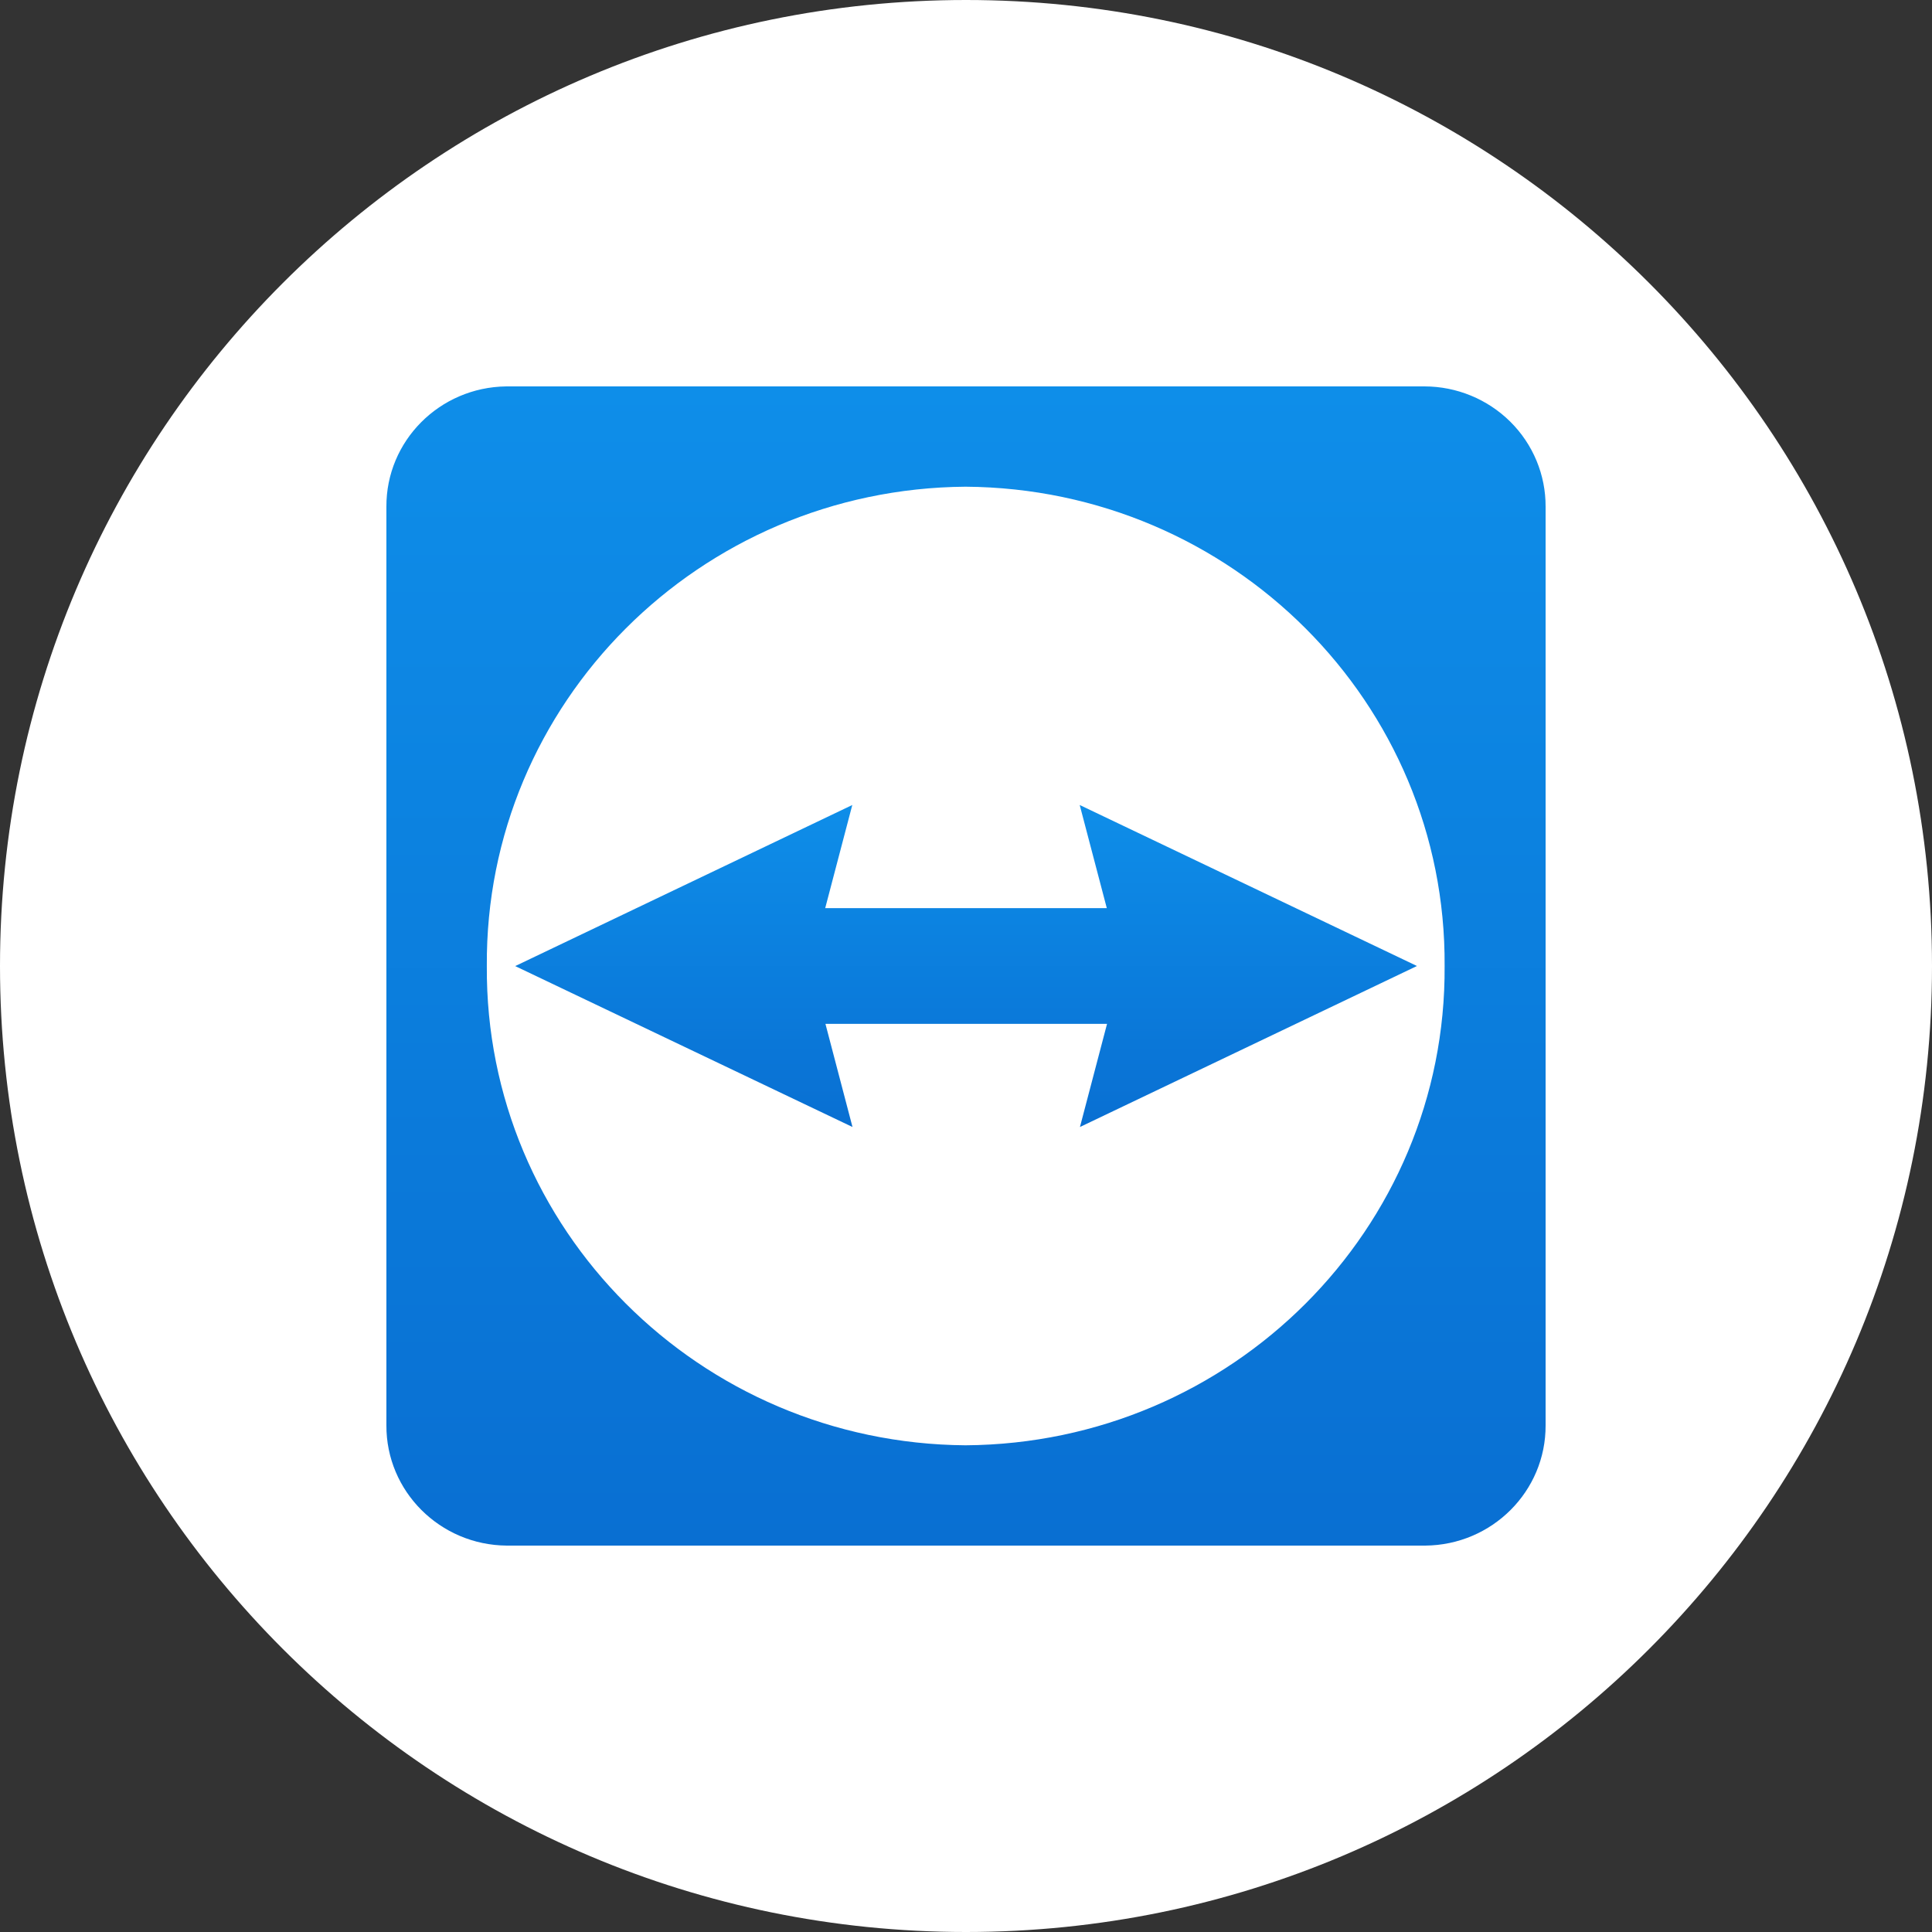
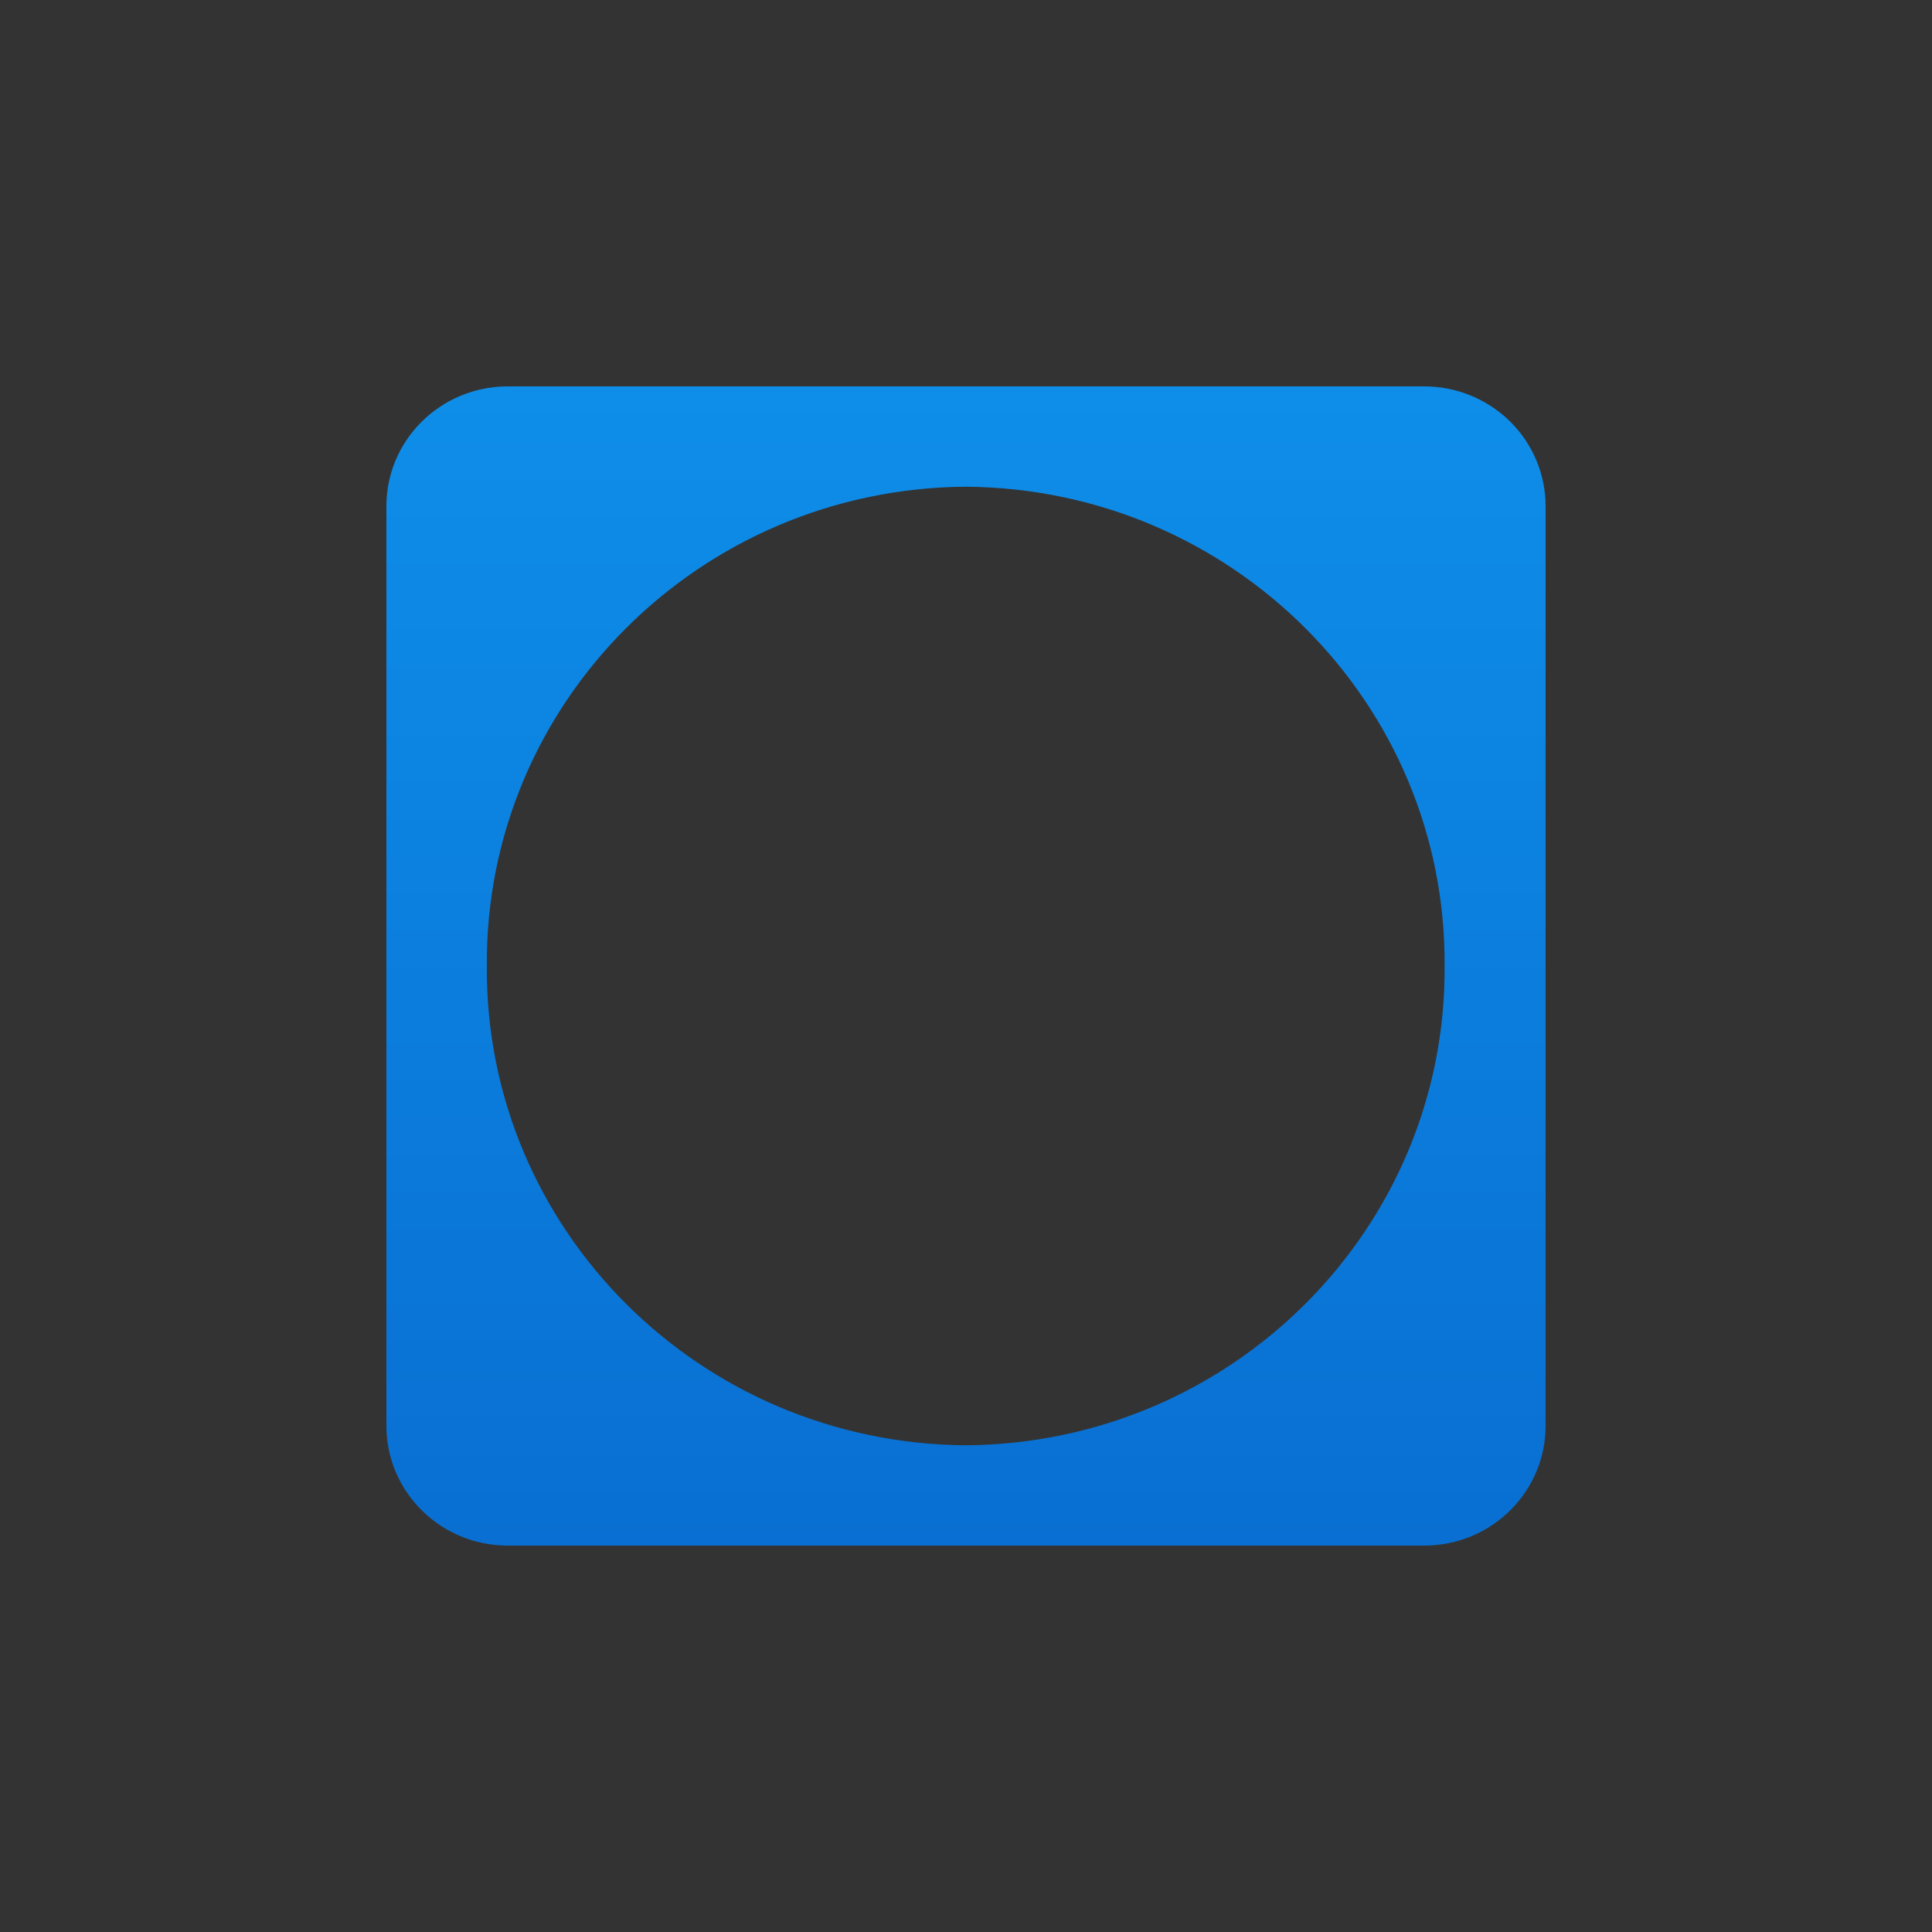
<svg xmlns="http://www.w3.org/2000/svg" width="48" height="48" viewBox="0 0 48 48" fill="none">
  <rect x="0" y="0" width="48" height="48" fill="#333333" stroke="none" />
-   <path d="M0 24C0 10.745 10.745 0 24 0C37.255 0 48 10.745 48 24C48 37.255 37.255 48 24 48C10.745 48 0 37.255 0 24Z" fill="white" />
  <path fill-rule="evenodd" clip-rule="evenodd" d="M12.576 9.6H35.391C36.192 9.601 36.959 9.918 37.524 10.478C38.089 11.039 38.404 11.799 38.4 12.59V35.41C38.408 37.05 37.069 38.388 35.407 38.4H12.592C10.931 38.388 9.592 37.05 9.6 35.41V12.59C9.592 10.956 10.92 9.621 12.576 9.6ZM12.095 24C12.05 30.528 17.374 35.858 23.989 35.908C30.607 35.862 35.935 30.532 35.891 24C35.935 17.468 30.607 12.138 23.989 12.092C17.374 12.142 12.05 17.472 12.095 24Z" fill="url(#paint0_linear)" />
-   <path d="M35.2 23.998L26.825 20L27.498 22.562H20.502L21.175 20L12.8 24.002L21.18 28L20.508 25.438H27.504L26.831 28L35.2 24.002" fill="url(#paint1_linear)" />
  <defs>
    <linearGradient id="paint0_linear" x1="38.434" y1="38.481" x2="38.434" y2="9.591" gradientUnits="userSpaceOnUse">
      <stop stop-color="#096FD2" />
      <stop offset="1" stop-color="#0E8EE9" />
    </linearGradient>
    <linearGradient id="paint1_linear" x1="32.388" y1="28.008" x2="32.388" y2="20.004" gradientUnits="userSpaceOnUse">
      <stop stop-color="#096FD2" />
      <stop offset="1" stop-color="#0E8EE9" />
    </linearGradient>
  </defs>
</svg>